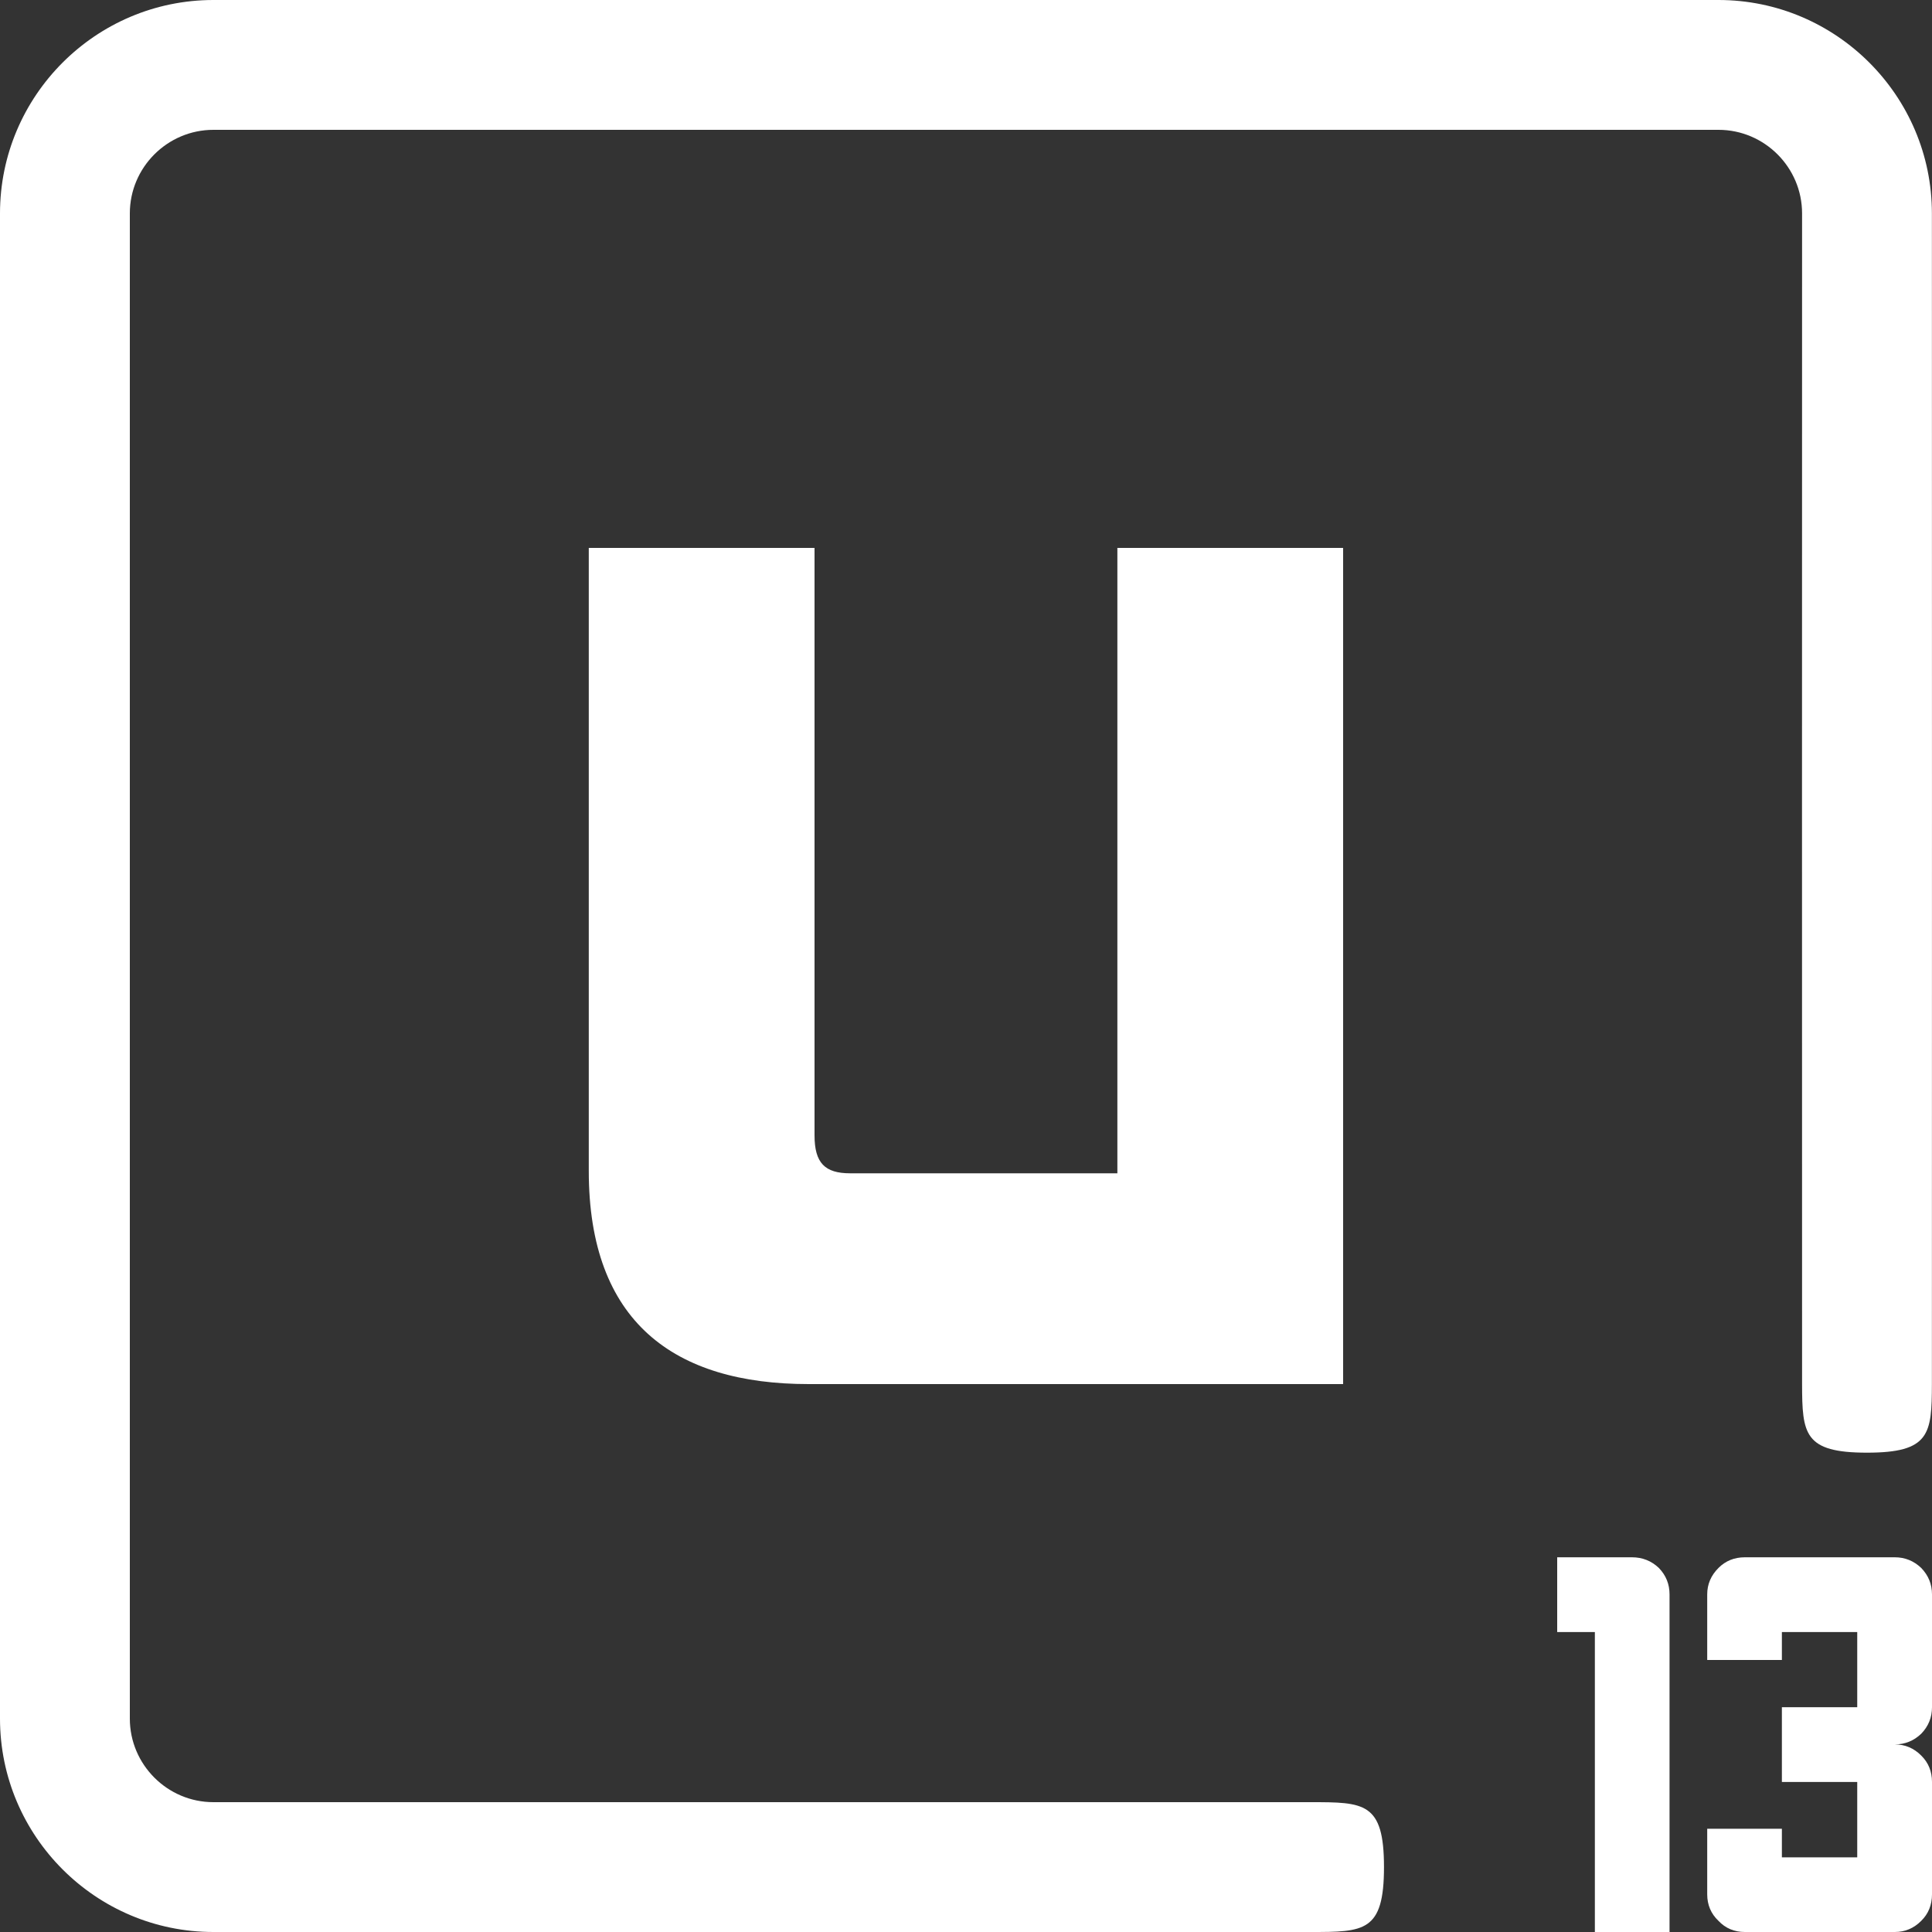
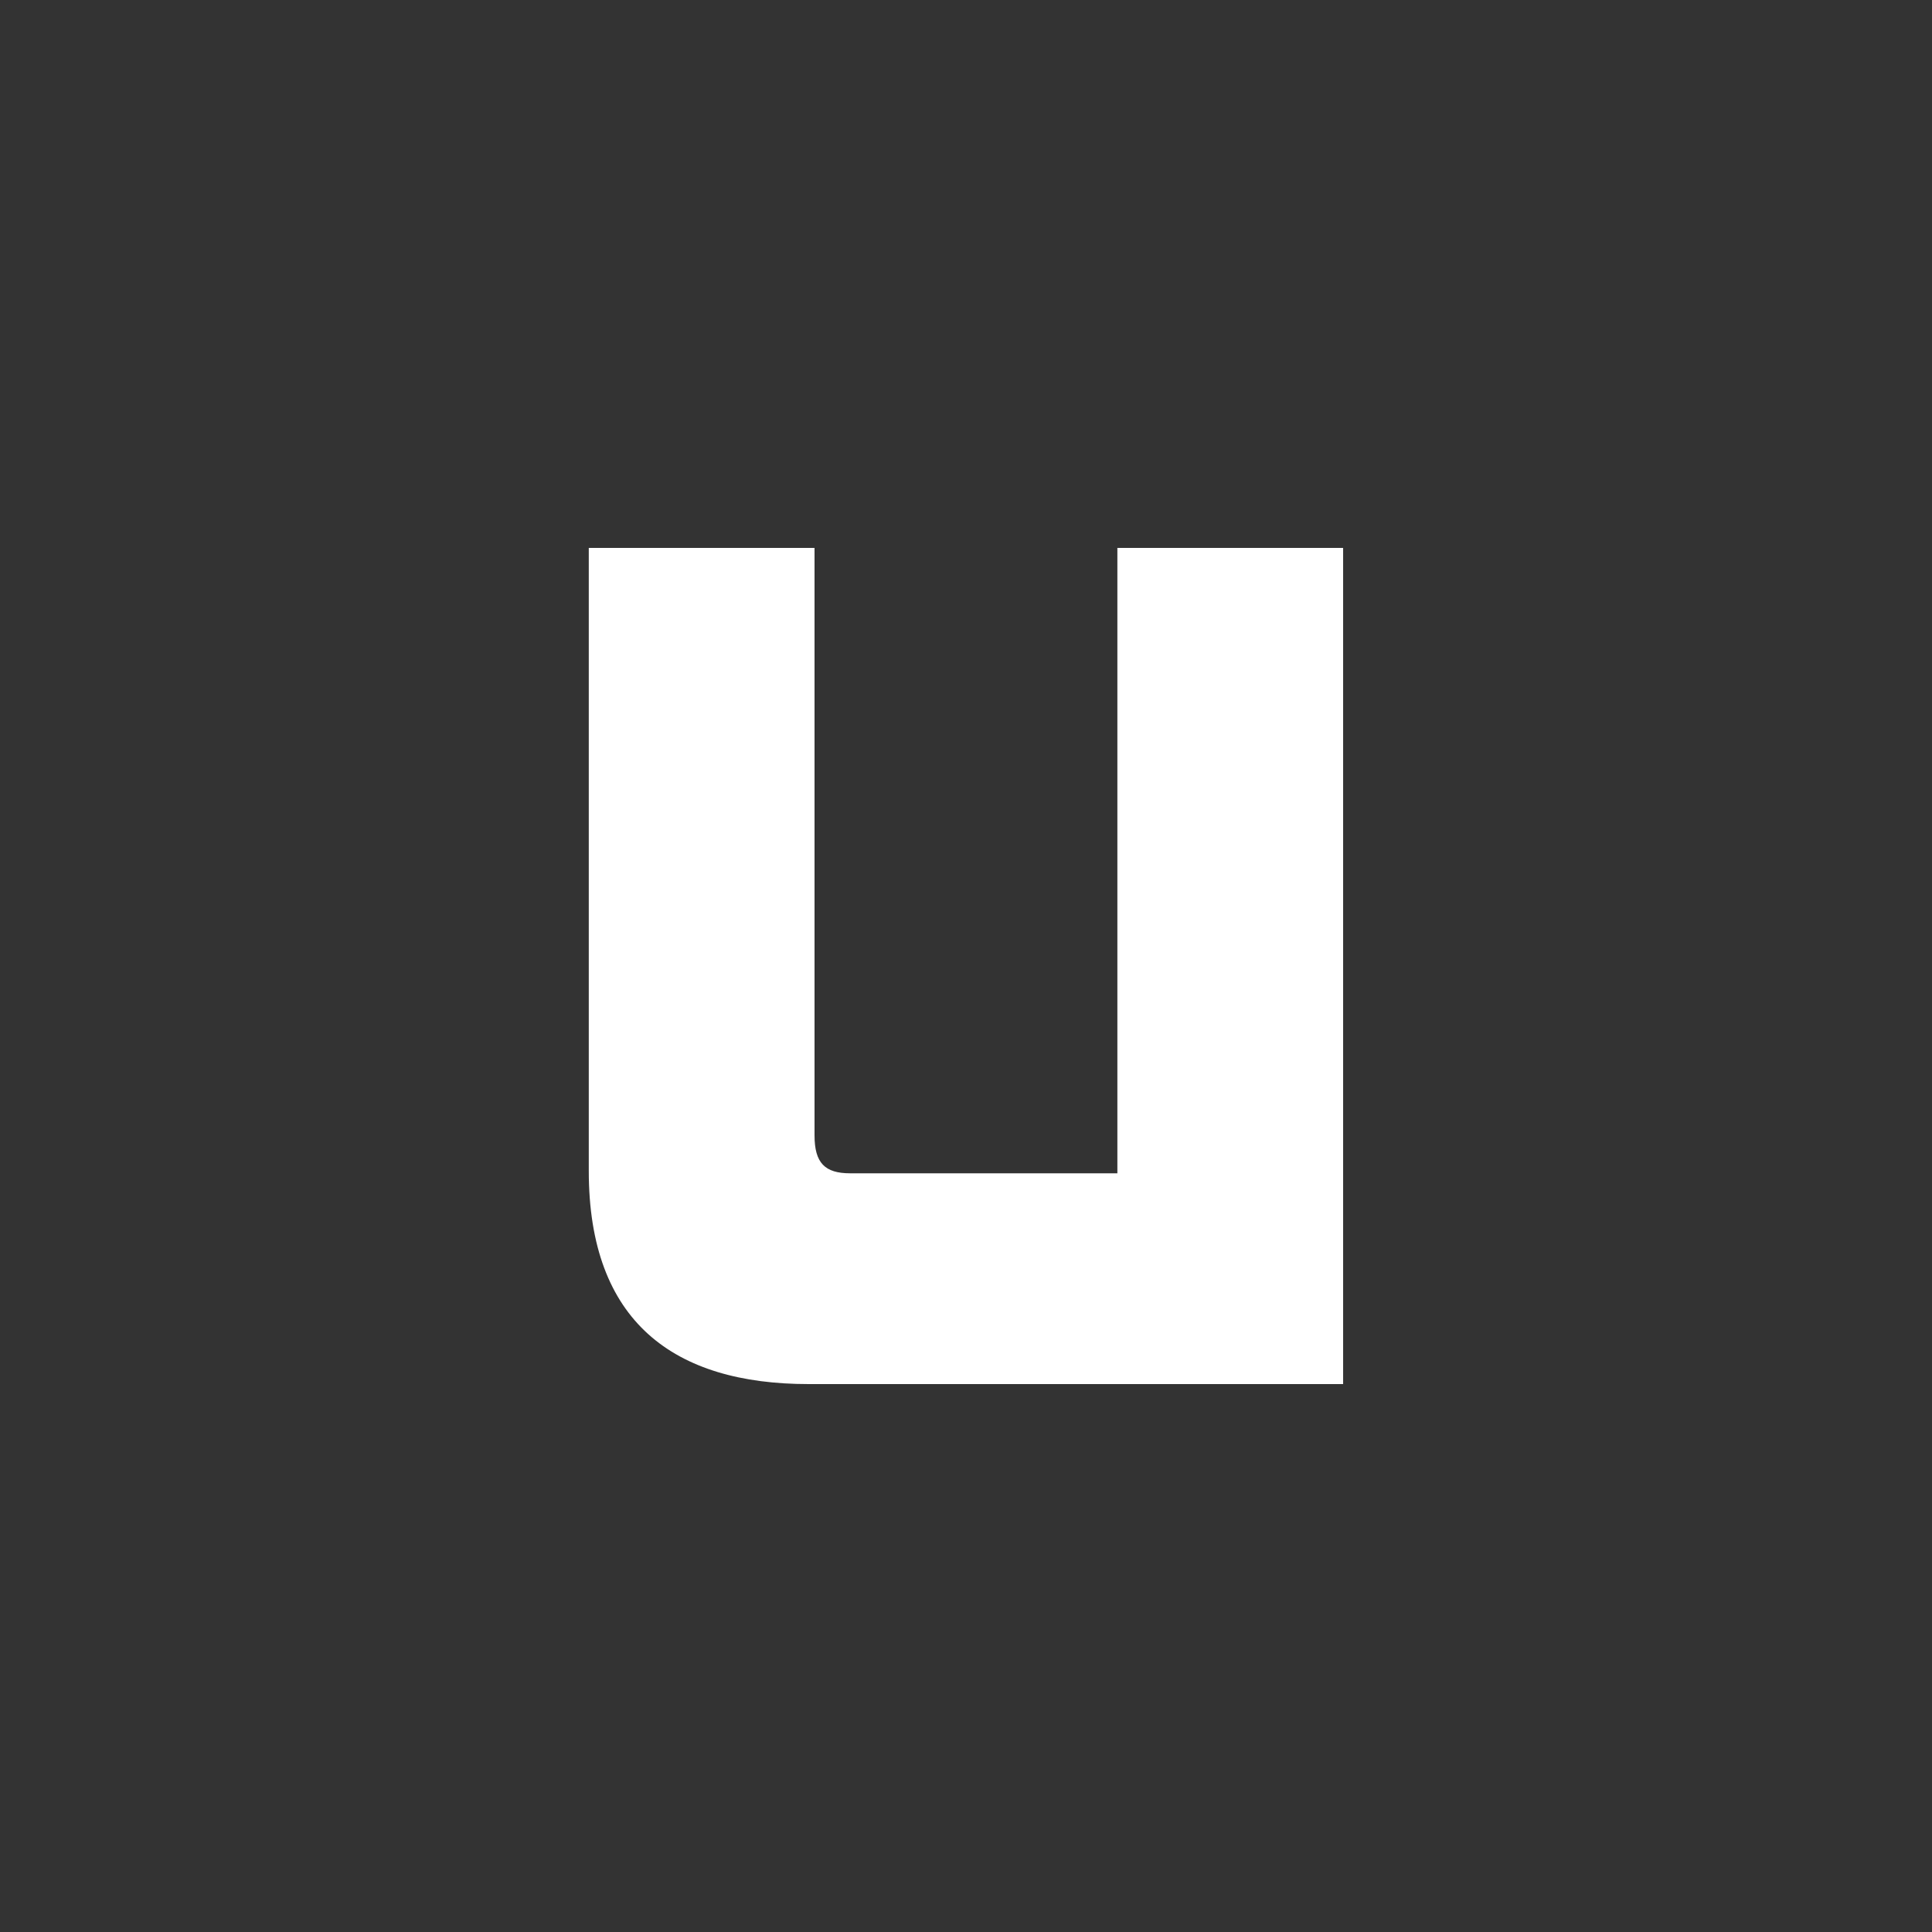
<svg xmlns="http://www.w3.org/2000/svg" width="20" height="20" viewBox="0 0 20 20" fill="none">
  <rect x="0" y="0" width="20" height="20" fill="#333333" stroke="none" />
-   <path d="M13.904 5.672H11.567V12.146H8.801C8.539 12.146 8.432 12.039 8.432 11.753V5.672H6.095V12.122C6.095 13.684 6.977 14.328 8.372 14.328H13.904V5.672V5.672Z" fill="white" />
-   <path d="M17.283 16.505C17.283 17.285 17.283 18.449 17.283 20C17.112 20 16.853 20 16.51 20C16.51 19.308 16.51 18.273 16.51 16.895C16.422 16.895 16.292 16.895 16.12 16.895C16.12 16.81 16.12 16.703 16.12 16.573C16.12 16.444 16.12 16.293 16.12 16.121C16.292 16.121 16.55 16.121 16.894 16.121C17.002 16.121 17.096 16.158 17.173 16.232C17.247 16.309 17.283 16.4 17.283 16.505H17.283Z" fill="white" />
-   <path d="M19.615 18.058C19.72 18.058 19.812 18.096 19.889 18.174C19.963 18.247 20 18.338 20 18.447C20 18.706 20 19.095 20 19.61C20 19.719 19.963 19.811 19.889 19.884C19.812 19.962 19.72 20 19.615 20C19.267 20 18.75 20 18.063 20C17.954 20 17.862 19.962 17.789 19.884C17.712 19.811 17.673 19.719 17.673 19.61C17.673 19.537 17.673 19.444 17.673 19.332C17.673 19.216 17.673 19.082 17.673 18.931C17.844 18.931 18.103 18.931 18.446 18.931C18.446 18.998 18.446 19.096 18.446 19.227C18.622 19.227 18.882 19.227 19.226 19.227C19.226 19.051 19.226 18.791 19.226 18.447C19.054 18.447 18.794 18.447 18.446 18.447C18.446 18.275 18.446 18.017 18.446 17.673C18.622 17.673 18.882 17.673 19.226 17.673C19.226 17.498 19.226 17.239 19.226 16.895C19.054 16.895 18.794 16.895 18.446 16.895C18.446 16.961 18.446 17.058 18.446 17.184C18.275 17.184 18.017 17.184 17.673 17.184C17.673 17.033 17.673 16.806 17.673 16.505C17.673 16.4 17.712 16.309 17.789 16.232C17.862 16.158 17.954 16.121 18.063 16.121C18.406 16.121 18.924 16.121 19.615 16.121C19.72 16.121 19.812 16.158 19.889 16.232C19.963 16.309 20 16.4 20 16.505C20 16.764 20 17.154 20 17.673C20 17.779 19.963 17.87 19.889 17.947C19.812 18.021 19.72 18.058 19.615 18.058V18.058Z" fill="white" />
-   <path fill-rule="evenodd" clip-rule="evenodd" d="M2.209 0H17.79C18.399 0 18.951 0.248 19.351 0.648C19.751 1.048 19.999 1.6 19.999 2.209C19.999 6.249 20.001 10.289 19.999 14.328C19.998 14.845 19.978 15.038 19.327 15.038C18.676 15.038 18.656 14.845 18.655 14.328C18.653 10.289 18.655 6.249 18.655 2.209C18.655 1.733 18.266 1.344 17.79 1.344H2.209C1.733 1.344 1.344 1.733 1.344 2.209V17.791C1.344 18.267 1.733 18.656 2.209 18.656H13.566C14.121 18.656 14.327 18.656 14.327 19.328C14.327 20 14.121 20 13.566 20H2.209C1.6 20 1.048 19.752 0.648 19.352C0.248 18.952 0 18.4 0 17.791V2.209C0 1.6 0.248 1.048 0.648 0.648C1.048 0.248 1.6 0 2.209 0V0Z" fill="white" />
+   <path d="M13.904 5.672H11.567V12.146H8.801C8.539 12.146 8.432 12.039 8.432 11.753V5.672H6.095V12.122C6.095 13.684 6.977 14.328 8.372 14.328H13.904V5.672Z" fill="white" />
</svg>